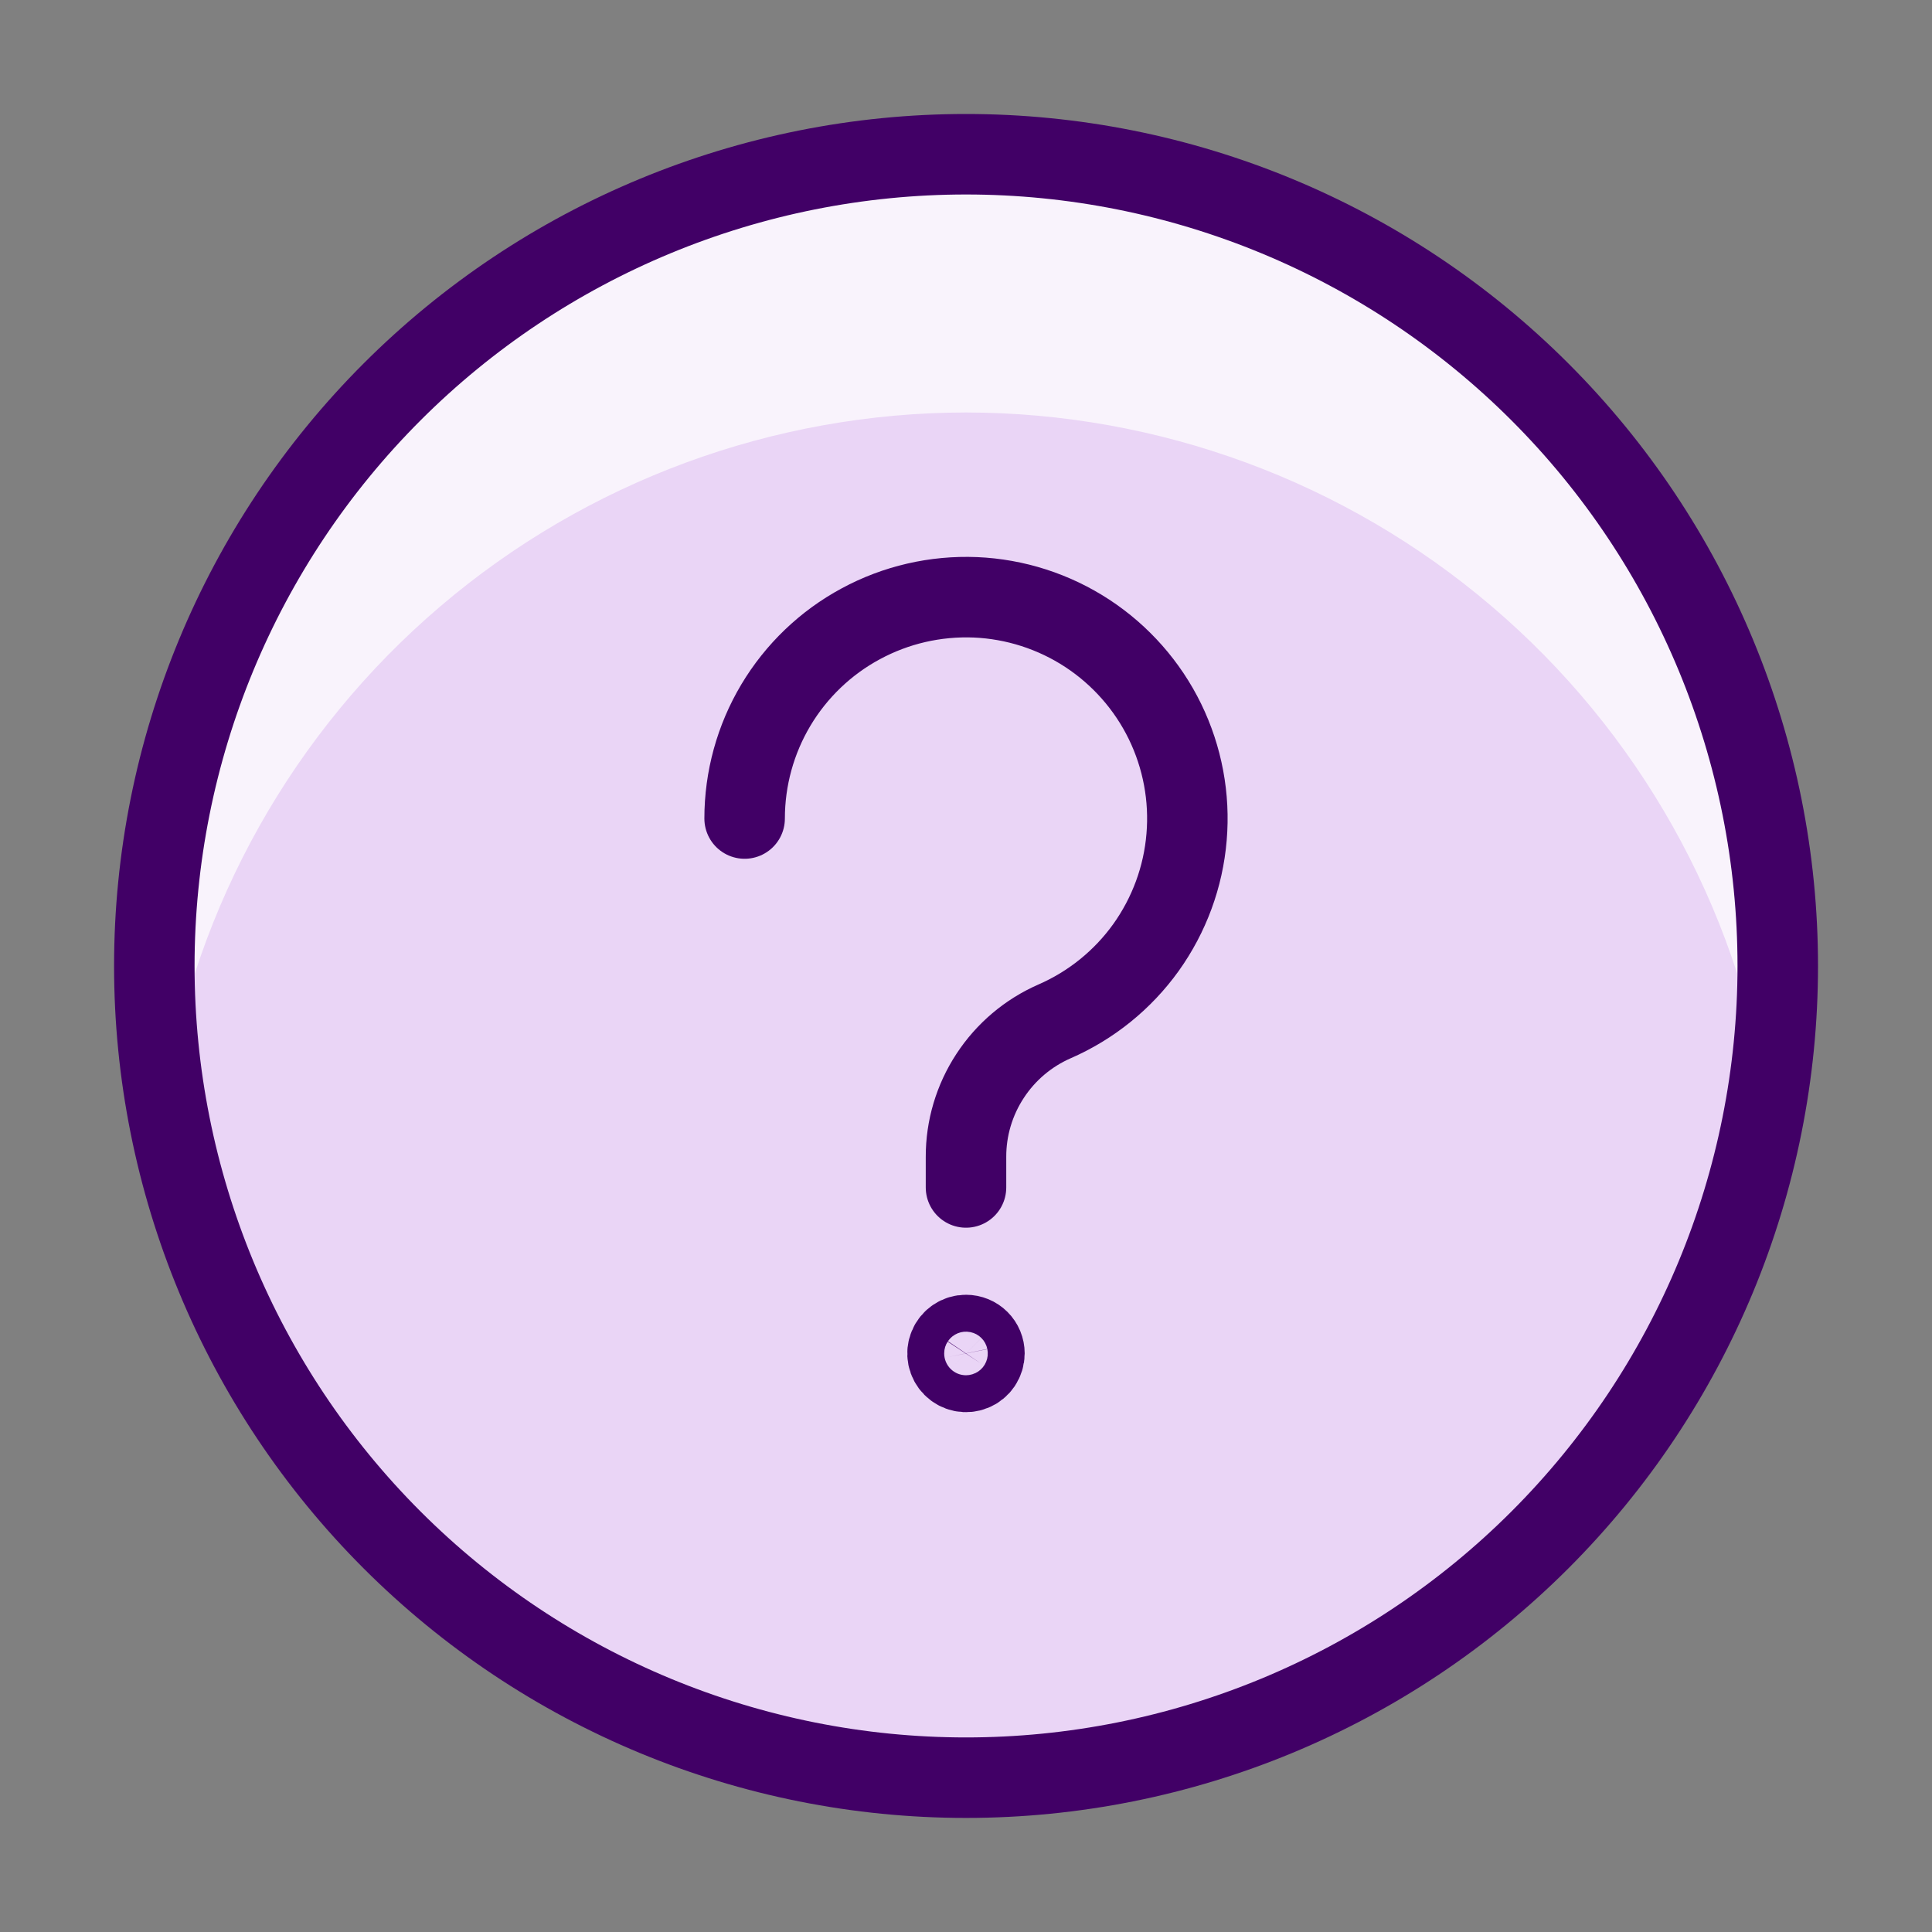
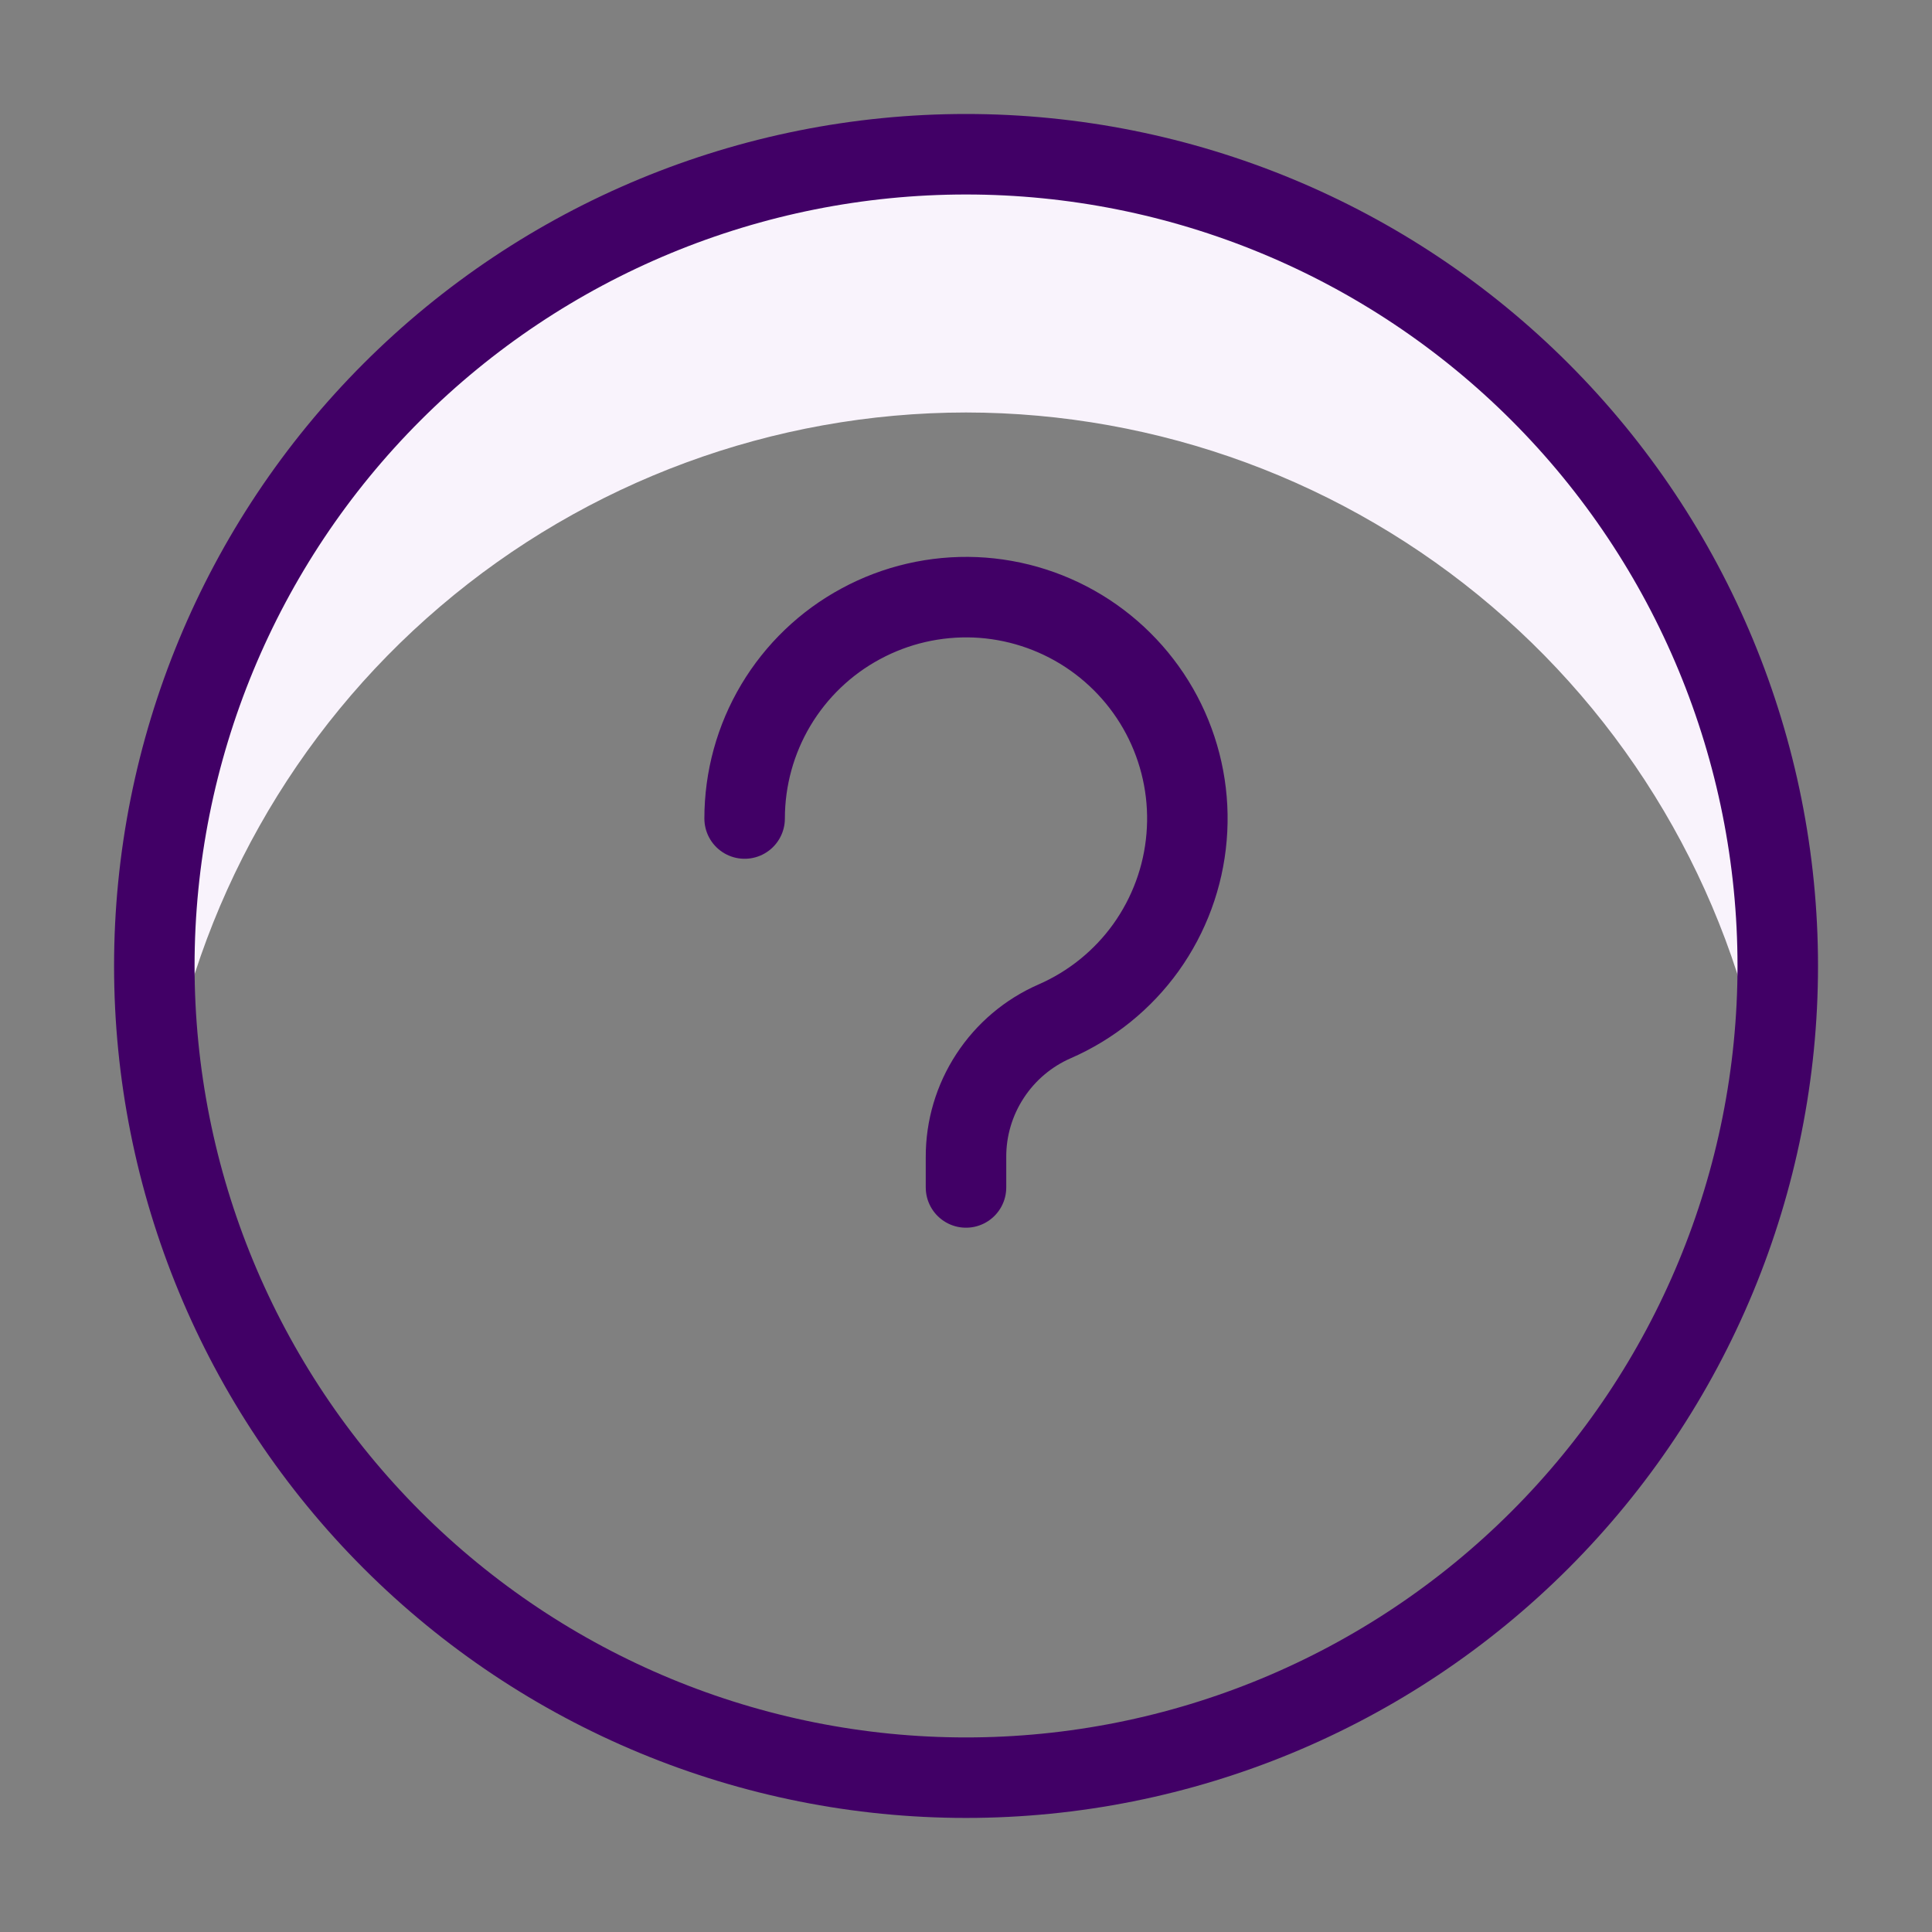
<svg xmlns="http://www.w3.org/2000/svg" width="24" height="24" viewBox="0 0 24 24" fill="none">
  <rect x="0" y="0" width="24" height="24" fill="#808080" stroke="none" />
  <g clip-path="url(#clip0_5992_3093)">
-     <path d="M1.917 11.999C1.917 14.674 2.979 17.238 4.87 19.129C6.761 21.02 9.326 22.083 12 22.083C14.675 22.083 17.239 21.02 19.13 19.129C21.021 17.238 22.084 14.674 22.084 11.999C22.084 9.325 21.021 6.76 19.13 4.869C17.239 2.978 14.675 1.916 12 1.916C9.326 1.916 6.761 2.978 4.87 4.869C2.979 6.76 1.917 9.325 1.917 11.999Z" fill="#EAD5F6" />
    <path d="M12 5.124C14.395 5.126 16.711 5.98 18.533 7.534C20.355 9.087 21.564 11.239 21.944 13.604C22.167 12.229 22.103 10.824 21.756 9.475C21.409 8.127 20.786 6.865 19.927 5.77C19.068 4.674 17.991 3.768 16.765 3.11C15.538 2.451 14.188 2.054 12.8 1.942C11.413 1.831 10.017 2.009 8.701 2.464C7.385 2.919 6.178 3.642 5.156 4.587C4.133 5.532 3.317 6.678 2.76 7.954C2.203 9.23 1.916 10.607 1.917 11.999C1.921 12.537 1.968 13.073 2.056 13.604C2.436 11.239 3.646 9.087 5.468 7.534C7.29 5.98 9.606 5.126 12 5.124Z" fill="#F9F3FC" />
-     <path d="M12 16.584C11.954 16.584 11.91 16.597 11.872 16.623C11.835 16.648 11.805 16.684 11.788 16.726C11.771 16.767 11.766 16.813 11.775 16.858C11.784 16.902 11.806 16.943 11.838 16.975C11.87 17.007 11.911 17.029 11.955 17.038C11.999 17.047 12.046 17.042 12.087 17.025C12.129 17.008 12.165 16.978 12.19 16.941C12.215 16.903 12.229 16.858 12.229 16.813C12.229 16.752 12.205 16.694 12.162 16.651C12.119 16.608 12.06 16.584 12 16.584Z" stroke="#410066" stroke-linecap="round" stroke-linejoin="round" />
    <path d="M9.25 10.168C9.25 9.672 9.384 9.185 9.638 8.759C9.892 8.334 10.256 7.984 10.693 7.749C11.129 7.513 11.62 7.4 12.116 7.42C12.611 7.441 13.092 7.596 13.506 7.867C13.921 8.139 14.255 8.518 14.472 8.963C14.689 9.409 14.782 9.905 14.74 10.399C14.699 10.893 14.524 11.367 14.236 11.77C13.947 12.173 13.554 12.49 13.1 12.688C12.773 12.831 12.494 13.067 12.299 13.366C12.103 13.665 11.999 14.015 12 14.372V14.751" stroke="#410066" stroke-linecap="round" stroke-linejoin="round" />
    <path d="M1.917 11.999C1.917 14.674 2.979 17.238 4.87 19.129C6.761 21.02 9.326 22.083 12 22.083C14.675 22.083 17.239 21.02 19.13 19.129C21.021 17.238 22.084 14.674 22.084 11.999C22.084 9.325 21.021 6.76 19.13 4.869C17.239 2.978 14.675 1.916 12 1.916C9.326 1.916 6.761 2.978 4.87 4.869C2.979 6.76 1.917 9.325 1.917 11.999Z" stroke="#410066" stroke-linecap="round" stroke-linejoin="round" />
  </g>
  <defs>
    <clipPath id="clip0_5992_3093">
      <rect width="22" height="22" fill="white" transform="translate(1 1)" />
    </clipPath>
  </defs>
</svg>